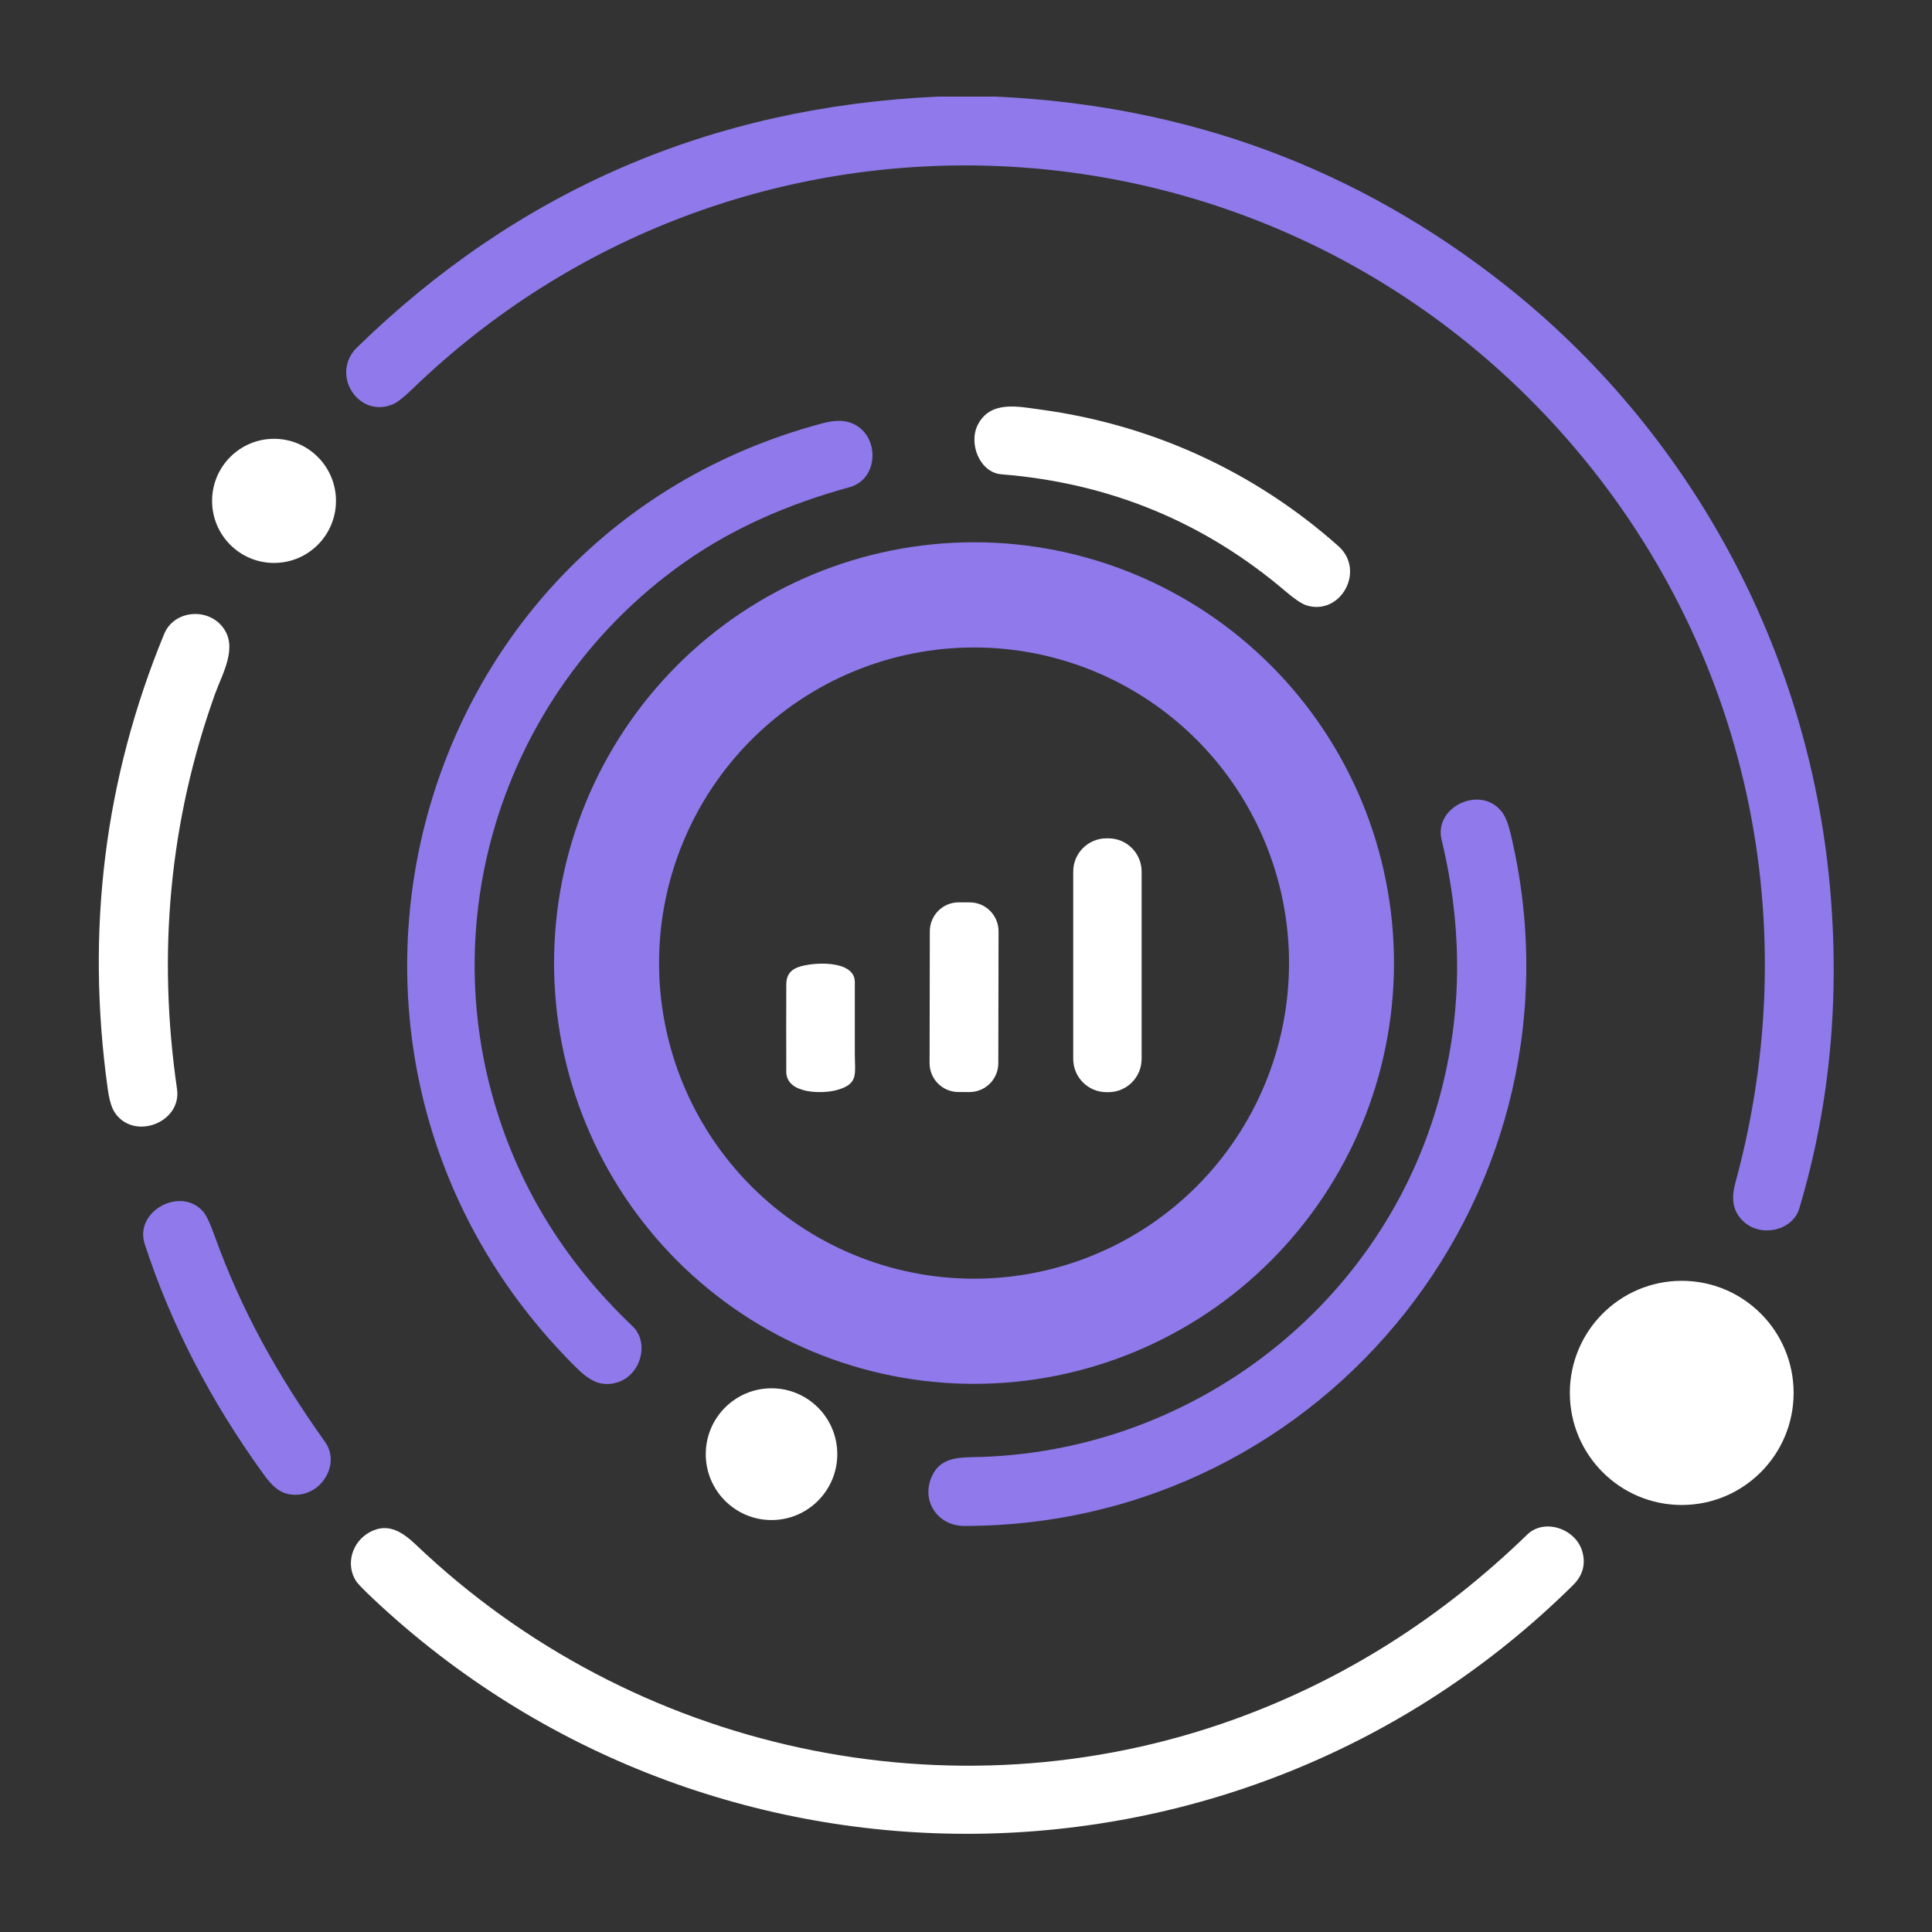
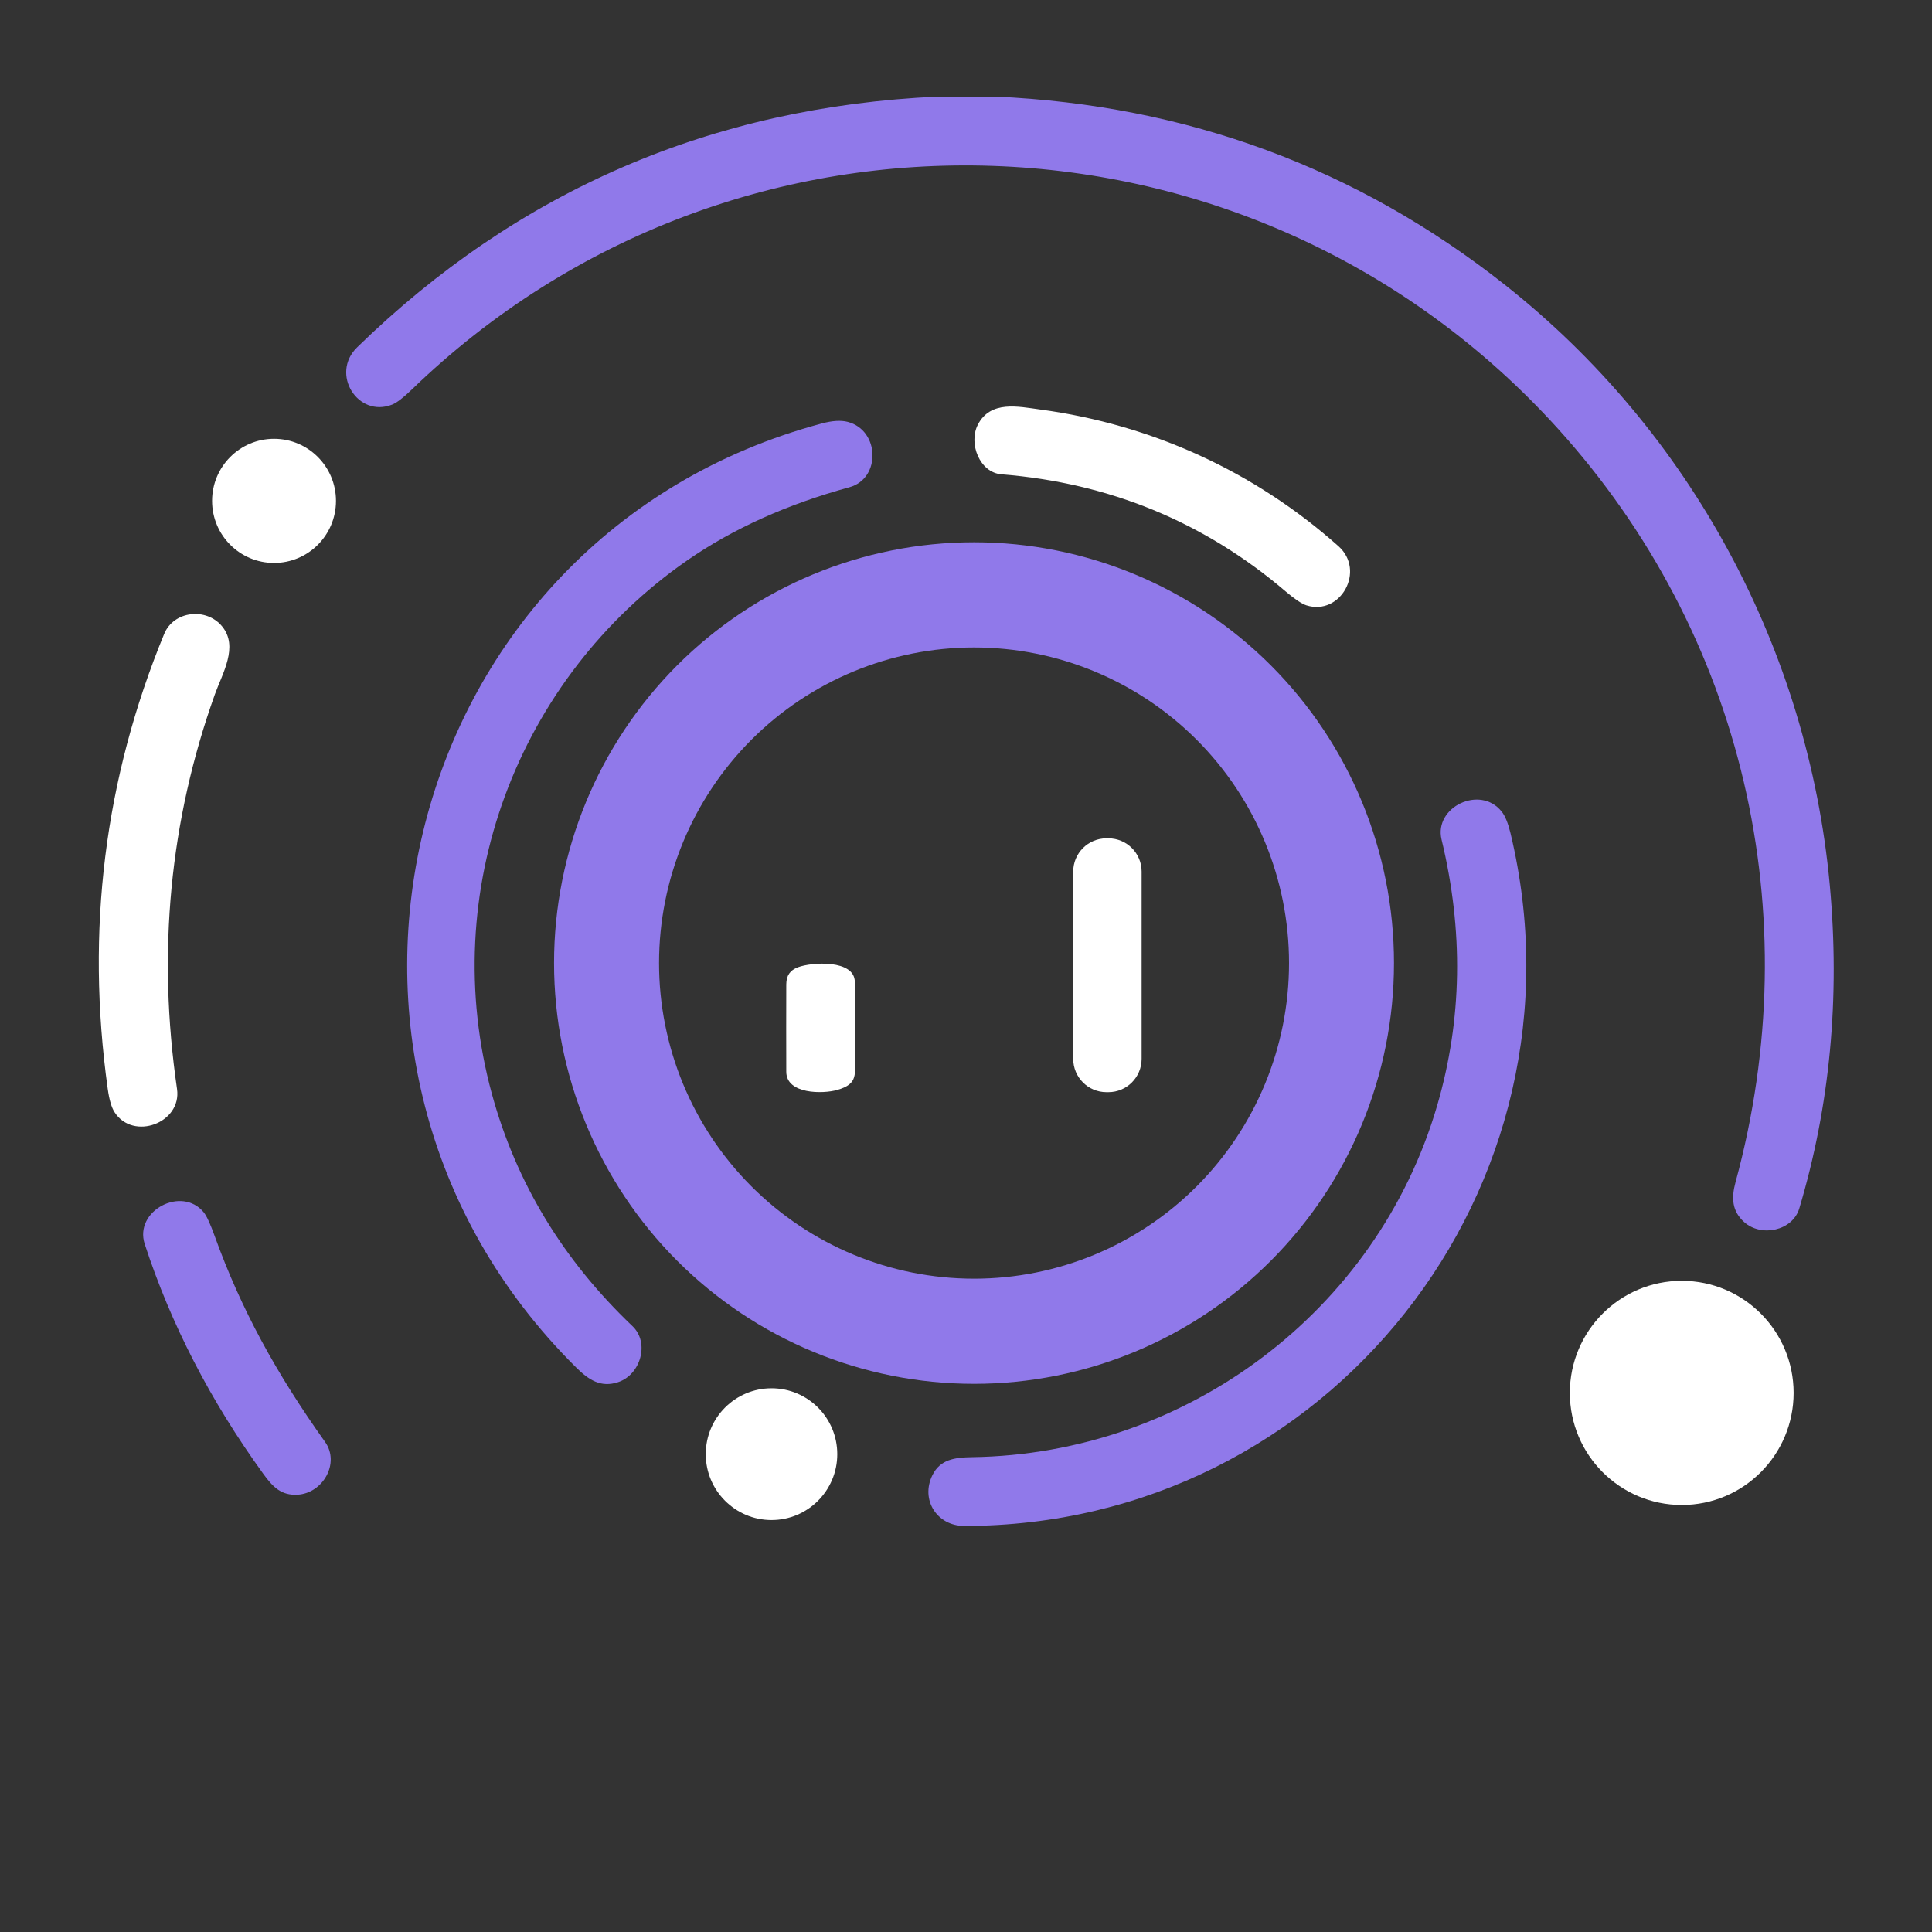
<svg xmlns="http://www.w3.org/2000/svg" width="40" height="40" viewBox="0 0 40 40" fill="none">
  <rect x="0" y="0" width="40" height="40" fill="#333333" stroke="none" />
  <g clip-path="url(#clip0_211_31110)">
    <path d="M19.417 2H20.608C24.576 2.178 28.092 3.477 31.155 5.895C35.004 8.933 37.433 13.447 37.883 18.316C38.099 20.66 37.888 22.895 37.252 25.021C37.113 25.482 36.464 25.621 36.109 25.3C35.862 25.077 35.842 24.807 35.932 24.477C37.443 18.93 36.107 13.131 32.251 8.871C25.976 1.942 15.237 1.571 8.525 8.066C8.349 8.236 8.213 8.34 8.119 8.377C7.407 8.657 6.832 7.739 7.394 7.191C10.727 3.943 14.735 2.213 19.417 2Z" fill="#9079EA" />
    <path d="M21.539 8.479C23.849 8.791 25.973 9.762 27.71 11.307C28.28 11.815 27.754 12.755 27.048 12.533C26.95 12.501 26.806 12.405 26.617 12.244C24.932 10.807 22.97 9.999 20.733 9.82C20.283 9.784 20.046 9.181 20.245 8.793C20.507 8.284 21.083 8.418 21.539 8.479Z" fill="white" />
    <path d="M14.228 11.602C10.708 14.044 9.04 18.462 10.185 22.652C10.687 24.487 11.657 26.088 13.094 27.456C13.455 27.799 13.265 28.461 12.798 28.616C12.441 28.734 12.191 28.574 11.925 28.309C5.543 21.979 8.289 11.103 17.016 8.767C17.232 8.709 17.409 8.698 17.549 8.734C18.218 8.907 18.241 9.91 17.586 10.088C16.295 10.441 15.176 10.945 14.228 11.602Z" fill="#9079EA" />
    <path d="M5.674 11.655C6.382 11.655 6.956 11.08 6.956 10.37C6.956 9.661 6.382 9.085 5.674 9.085C4.965 9.085 4.391 9.661 4.391 10.37C4.391 11.08 4.965 11.655 5.674 11.655Z" fill="white" />
    <path d="M28.861 19.939C28.861 22.25 27.945 24.466 26.314 26.1C24.683 27.734 22.472 28.651 20.166 28.651C17.86 28.651 15.648 27.734 14.017 26.1C12.387 24.466 11.471 22.25 11.471 19.939C11.471 17.628 12.387 15.412 14.017 13.778C15.648 12.145 17.86 11.227 20.166 11.227C22.472 11.227 24.683 12.145 26.314 13.778C27.945 15.412 28.861 17.628 28.861 19.939ZM26.688 19.939C26.688 18.206 26.001 16.544 24.778 15.318C23.555 14.093 21.896 13.405 20.166 13.405C18.437 13.405 16.778 14.093 15.555 15.318C14.332 16.544 13.645 18.206 13.645 19.939C13.645 21.672 14.332 23.334 15.555 24.56C16.778 25.785 18.437 26.474 20.166 26.474C21.896 26.474 23.555 25.785 24.778 24.56C26.001 23.334 26.688 21.672 26.688 19.939Z" fill="#9079EA" />
    <path d="M4.448 14.378C3.514 16.993 3.253 19.715 3.665 22.546C3.767 23.25 2.758 23.625 2.372 23.027C2.309 22.93 2.262 22.77 2.231 22.547C1.773 19.265 2.163 16.124 3.4 13.123C3.597 12.645 4.273 12.571 4.599 12.969C4.945 13.389 4.603 13.943 4.448 14.378Z" fill="white" />
    <path d="M20.125 30.169C24.546 30.107 28.511 27.162 29.757 22.882C30.273 21.108 30.303 19.275 29.846 17.383C29.683 16.708 30.649 16.244 31.092 16.805C31.163 16.894 31.223 17.043 31.273 17.249C33.032 24.58 27.488 31.593 19.964 31.593C19.399 31.593 19.053 31.051 19.305 30.541C19.464 30.219 19.76 30.174 20.125 30.169Z" fill="#9079EA" />
    <path d="M22.949 17.357H22.907C22.528 17.357 22.22 17.665 22.22 18.045V21.923C22.22 22.304 22.528 22.612 22.907 22.612H22.949C23.328 22.612 23.636 22.304 23.636 21.923V18.045C23.636 17.665 23.328 17.357 22.949 17.357Z" fill="white" />
-     <path d="M20.078 18.683L19.849 18.682C19.519 18.682 19.252 18.949 19.251 19.279L19.246 22.01C19.246 22.341 19.512 22.609 19.842 22.609L20.071 22.61C20.401 22.61 20.668 22.343 20.669 22.013L20.674 19.282C20.674 18.952 20.407 18.683 20.078 18.683Z" fill="white" />
    <path d="M17.698 21.809C17.698 22.243 17.78 22.438 17.334 22.566C17.035 22.652 16.28 22.656 16.279 22.189C16.277 21.586 16.277 20.984 16.279 20.382C16.28 20.197 16.356 20.088 16.521 20.026C16.808 19.917 17.697 19.863 17.698 20.331C17.699 20.824 17.699 21.317 17.698 21.809Z" fill="white" />
    <path d="M4.443 25.586C4.992 27.111 5.72 28.435 6.731 29.855C7.041 30.29 6.689 30.916 6.161 30.946C5.826 30.965 5.65 30.79 5.451 30.514C4.356 29.002 3.538 27.416 2.996 25.756C2.772 25.069 3.763 24.542 4.22 25.102C4.278 25.175 4.353 25.336 4.443 25.586Z" fill="#9079EA" />
    <path d="M34.819 31.159C36.098 31.159 37.135 30.12 37.135 28.839C37.135 27.557 36.098 26.518 34.819 26.518C33.539 26.518 32.502 27.557 32.502 28.839C32.502 30.12 33.539 31.159 34.819 31.159Z" fill="white" />
    <path d="M15.974 31.471C16.725 31.471 17.335 30.86 17.335 30.107C17.335 29.353 16.725 28.743 15.974 28.743C15.222 28.743 14.612 29.353 14.612 30.107C14.612 30.86 15.222 31.471 15.974 31.471Z" fill="white" />
-     <path d="M8.618 31.988C13.099 36.26 19.697 37.708 25.547 35.6C27.802 34.787 29.827 33.511 31.622 31.77C31.977 31.427 32.624 31.651 32.759 32.12C32.835 32.385 32.771 32.619 32.565 32.822C25.709 39.596 14.703 39.677 7.714 33.089C7.522 32.907 7.408 32.79 7.373 32.736C7.149 32.389 7.287 31.922 7.653 31.723C8.025 31.52 8.322 31.706 8.618 31.988Z" fill="white" />
  </g>
  <defs>
    <clipPath id="clip0_211_31110">
      <rect width="36" height="36" fill="white" transform="translate(2 2)" />
    </clipPath>
  </defs>
</svg>